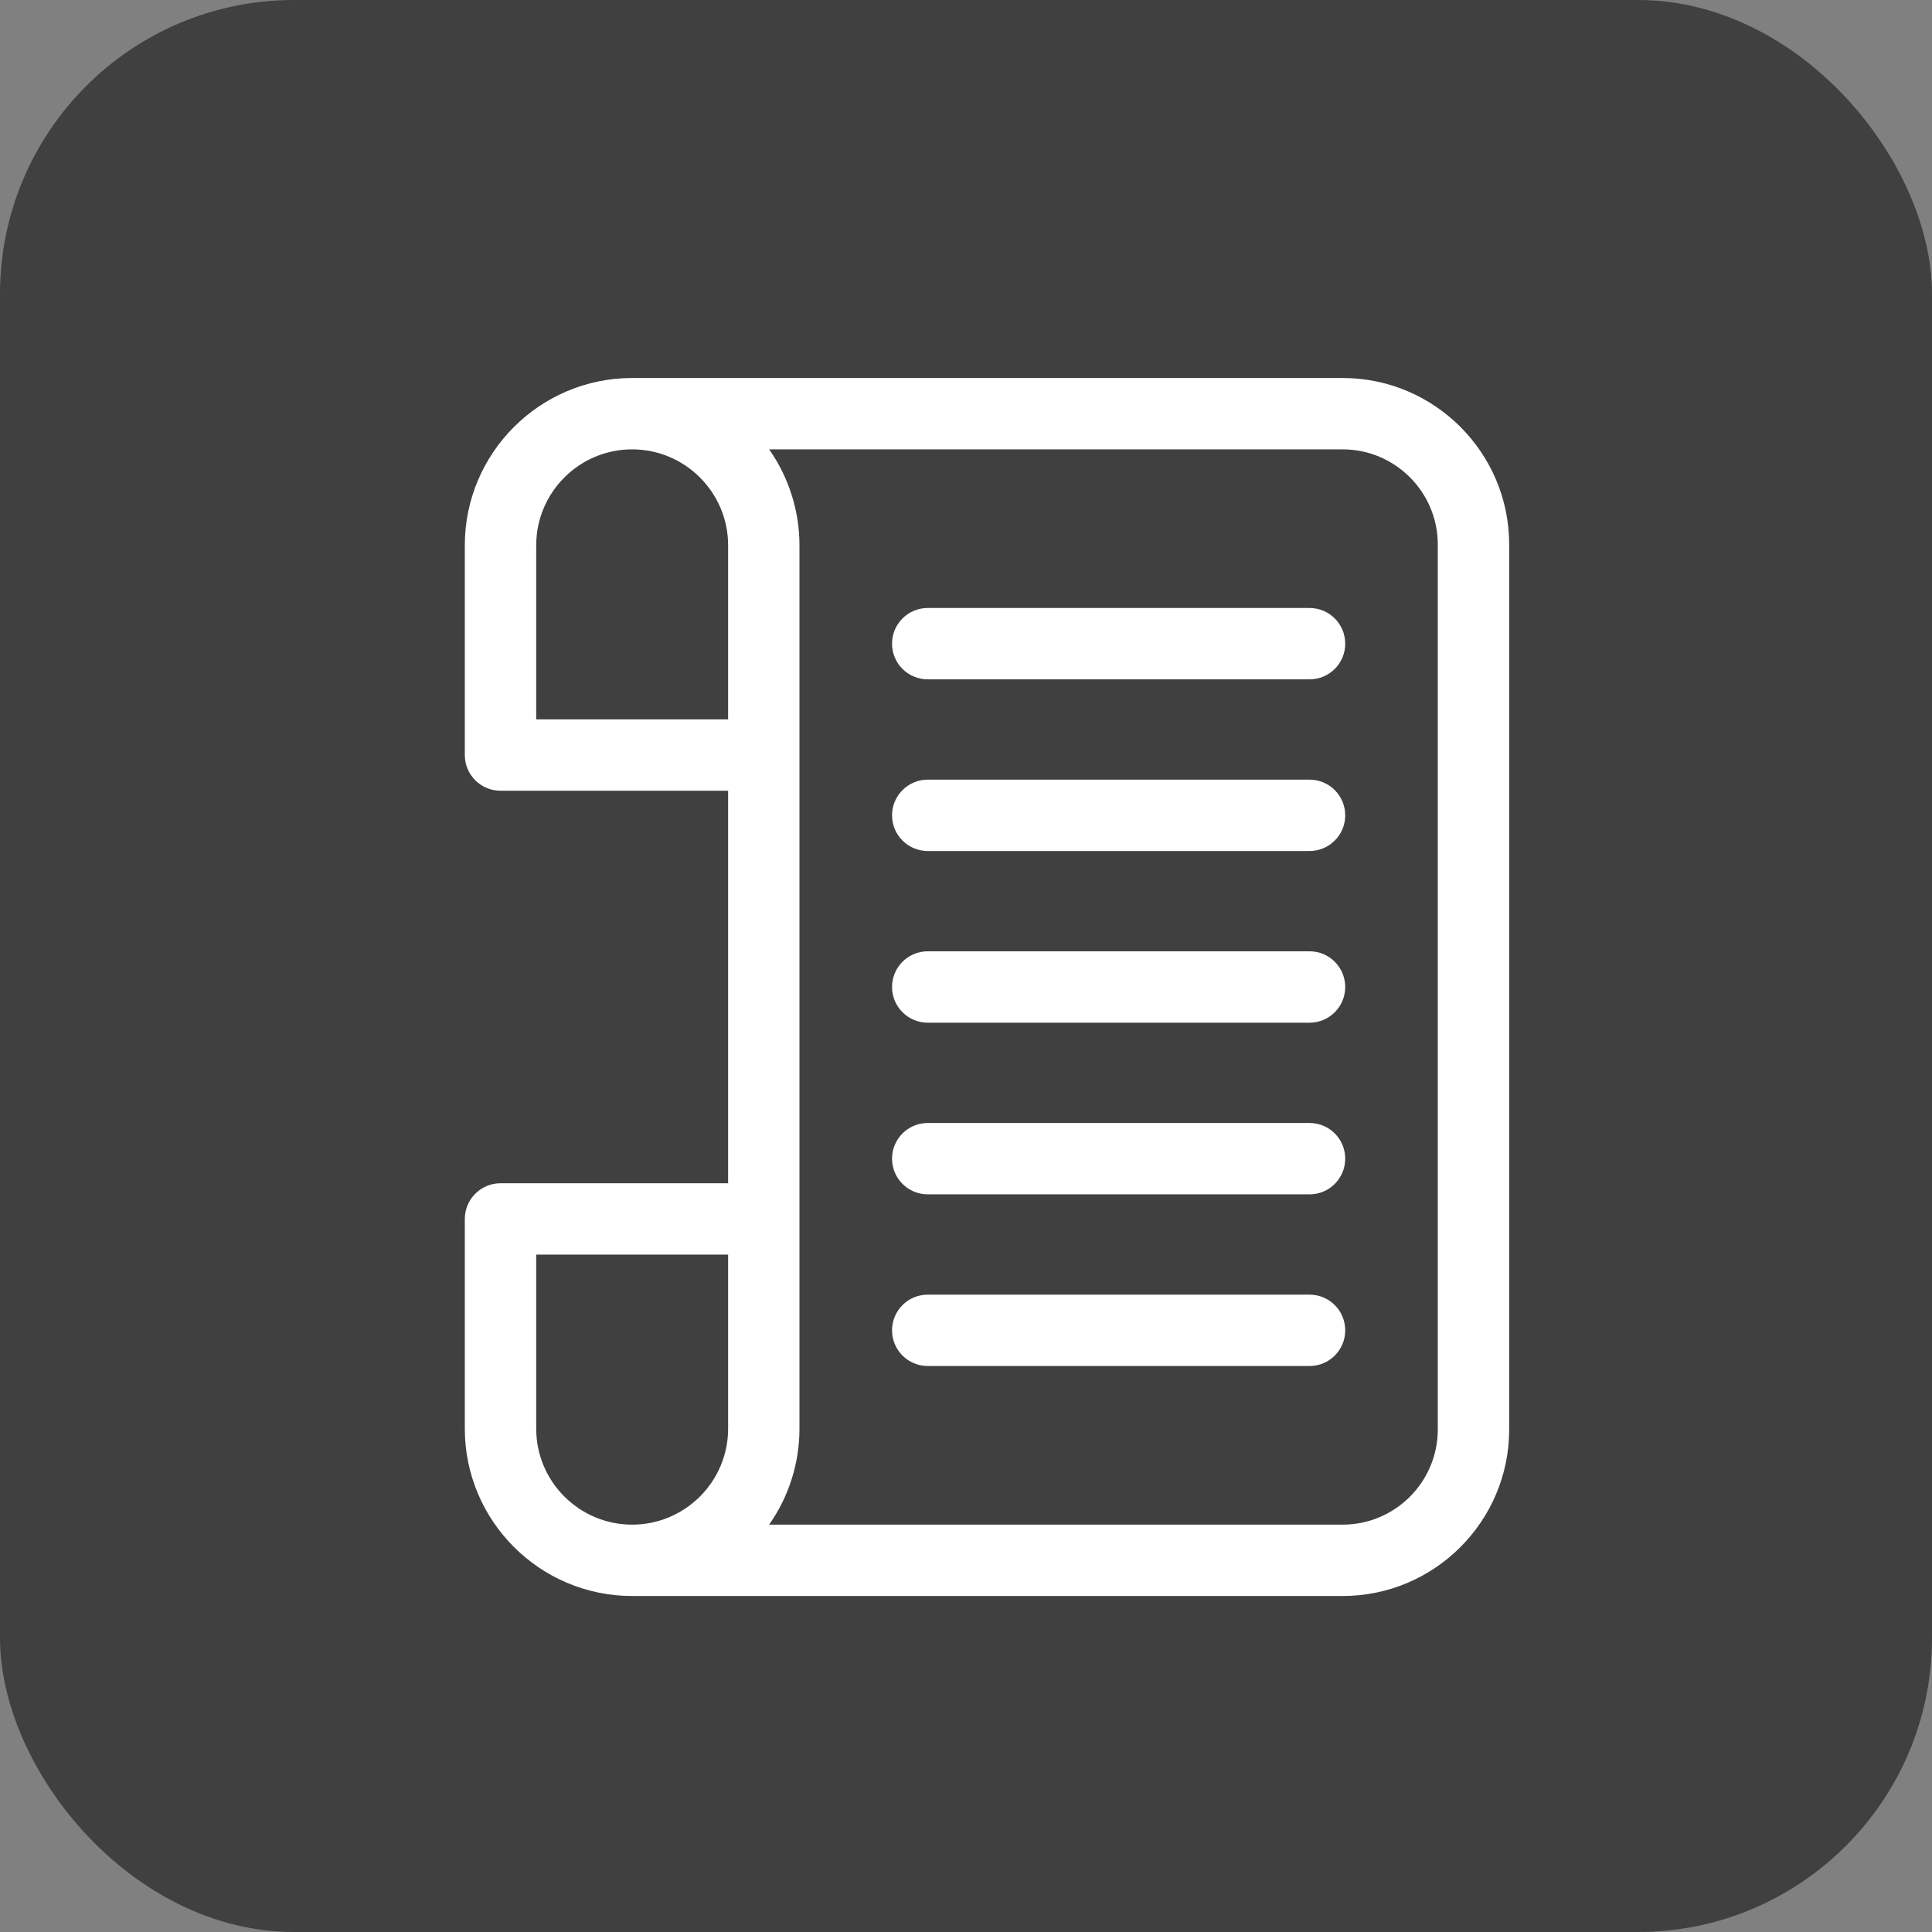
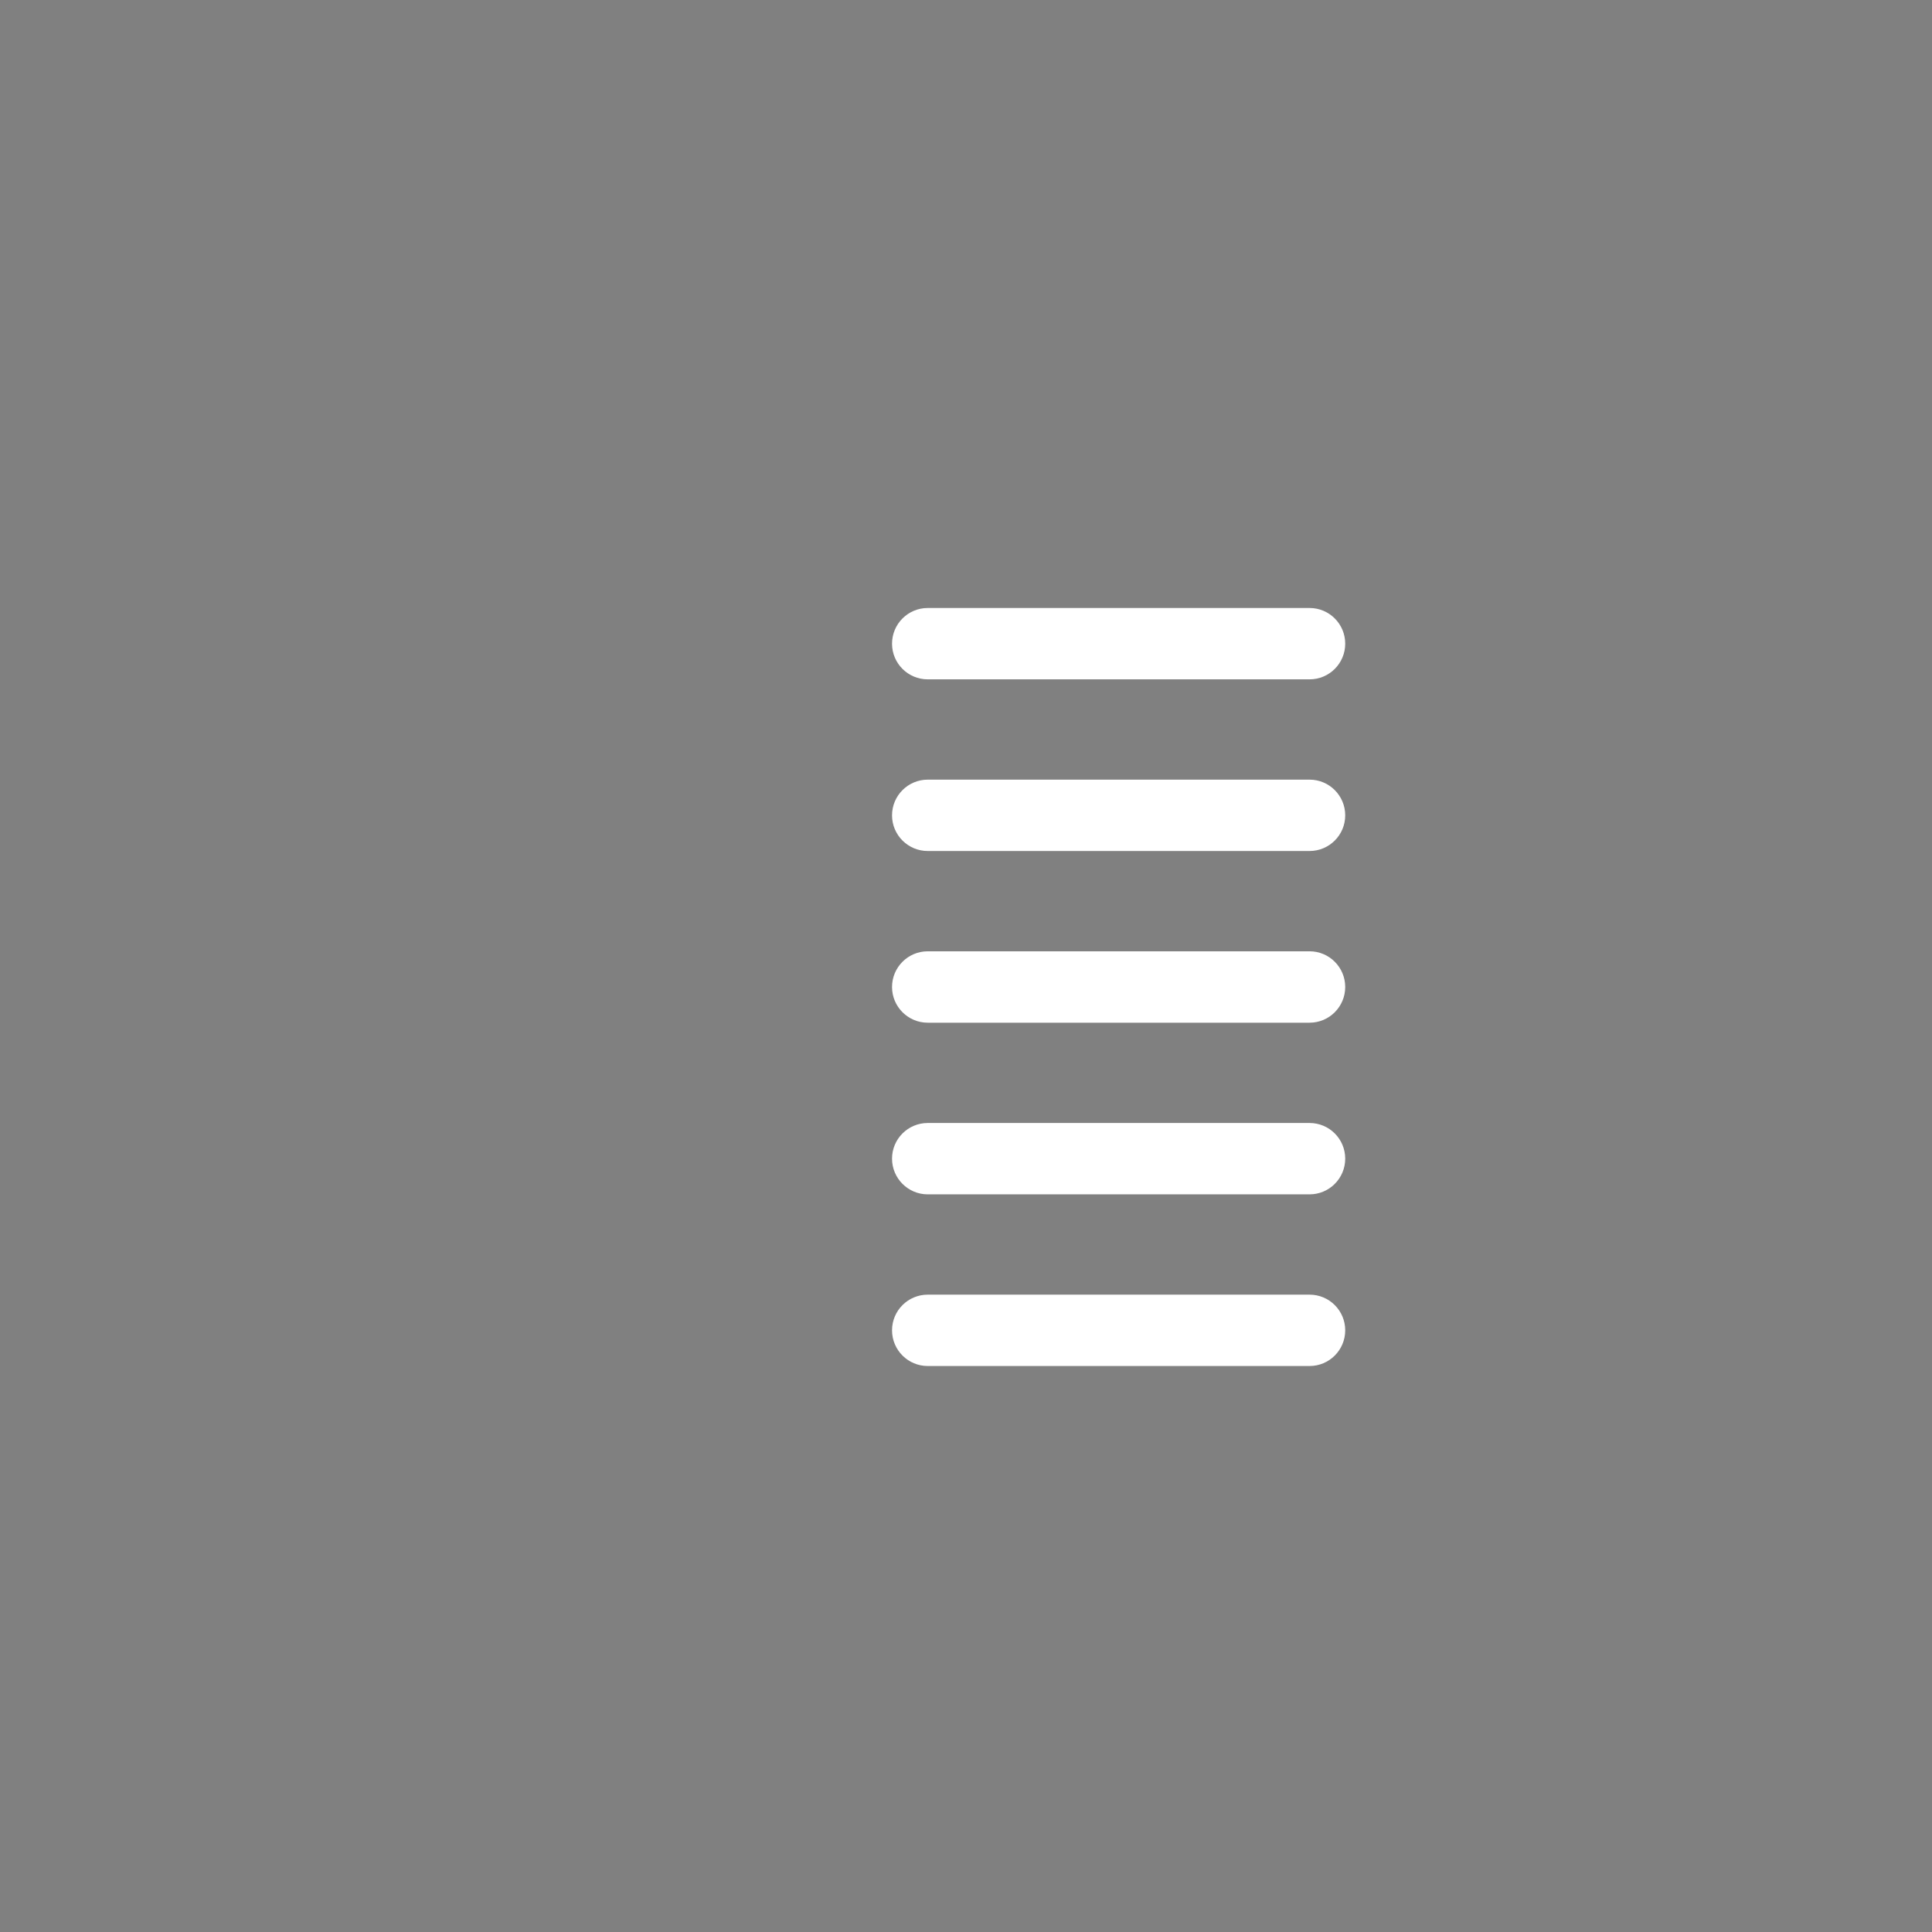
<svg xmlns="http://www.w3.org/2000/svg" width="46" height="46" viewBox="0 0 46 46" fill="none">
  <rect x="0" y="0" width="46" height="46" fill="#808080" stroke="none" />
-   <rect width="46" height="46" rx="7" fill="#404040" />
-   <path d="M31.968 9H15.051C12.854 9 11.067 10.787 11.067 12.984V17.977C11.067 18.447 11.448 18.827 11.917 18.827H17.336V28.173H11.917C11.448 28.173 11.067 28.553 11.067 29.023V34.016C11.067 36.213 12.854 38 15.051 38H31.968C34.154 38 35.933 36.221 35.933 34.035V12.965C35.933 10.779 34.154 9 31.968 9ZM17.336 17.128H12.767V12.984C12.767 11.724 13.791 10.699 15.051 10.699C16.307 10.699 17.336 11.721 17.336 12.984V17.128ZM12.767 34.016V29.872H17.336V34.016C17.336 35.281 16.306 36.301 15.051 36.301C13.791 36.301 12.767 35.276 12.767 34.016ZM34.233 34.035C34.233 35.284 33.217 36.301 31.968 36.301H18.313C18.783 35.632 19.035 34.834 19.035 34.017V12.983C19.035 12.192 18.796 11.387 18.313 10.699H31.968C33.217 10.699 34.233 11.716 34.233 12.965V34.035Z" fill="white" />
  <path d="M31.18 14.476H22.089C21.62 14.476 21.239 14.856 21.239 15.326C21.239 15.795 21.62 16.175 22.089 16.175H31.18C31.649 16.175 32.029 15.795 32.029 15.326C32.029 14.856 31.649 14.476 31.18 14.476ZM31.18 18.563H22.089C21.62 18.563 21.239 18.944 21.239 19.413C21.239 19.882 21.62 20.262 22.089 20.262H31.18C31.649 20.262 32.029 19.882 32.029 19.413C32.029 18.944 31.649 18.563 31.18 18.563ZM31.18 22.65H22.089C21.62 22.65 21.239 23.031 21.239 23.5C21.239 23.969 21.62 24.35 22.089 24.35H31.18C31.649 24.35 32.029 23.969 32.029 23.5C32.029 23.031 31.649 22.65 31.18 22.65ZM31.18 26.738H22.089C21.62 26.738 21.239 27.118 21.239 27.587C21.239 28.056 21.62 28.437 22.089 28.437H31.18C31.649 28.437 32.029 28.056 32.029 27.587C32.029 27.118 31.649 26.738 31.18 26.738ZM31.18 30.825H22.089C21.62 30.825 21.239 31.205 21.239 31.674C21.239 32.144 21.62 32.524 22.089 32.524H31.18C31.649 32.524 32.029 32.144 32.029 31.674C32.029 31.205 31.649 30.825 31.18 30.825Z" fill="white" />
</svg>